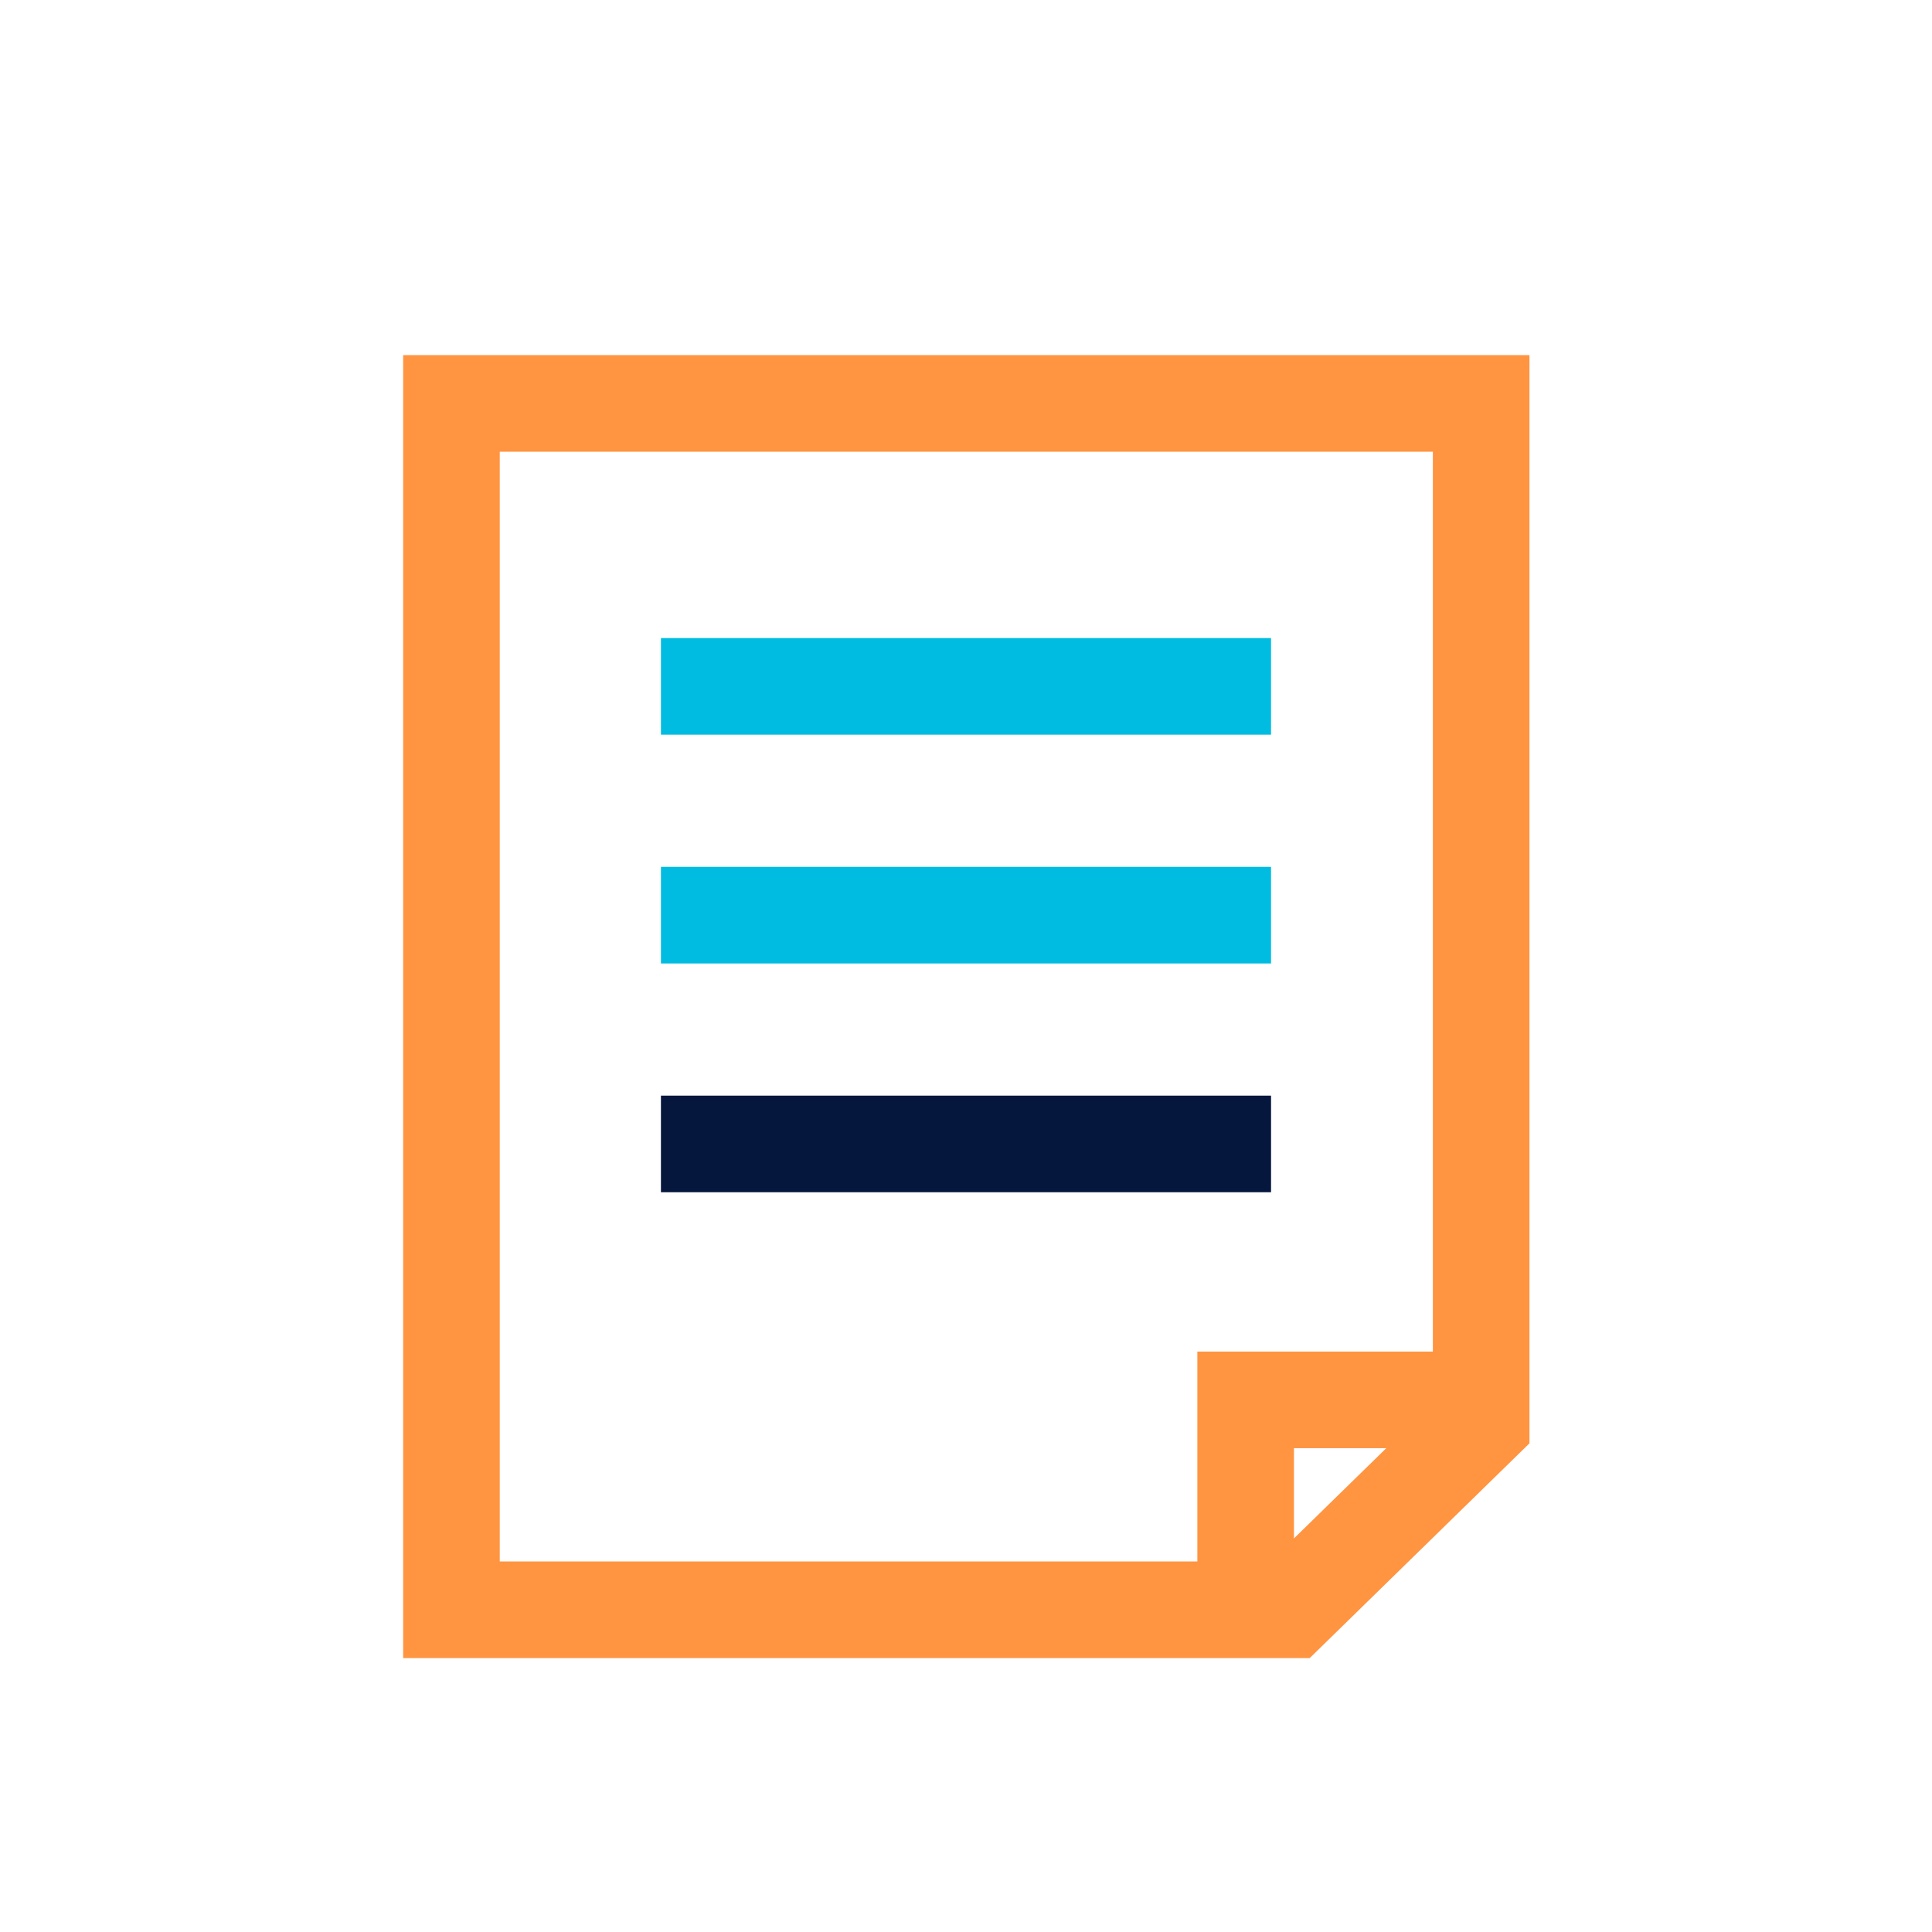
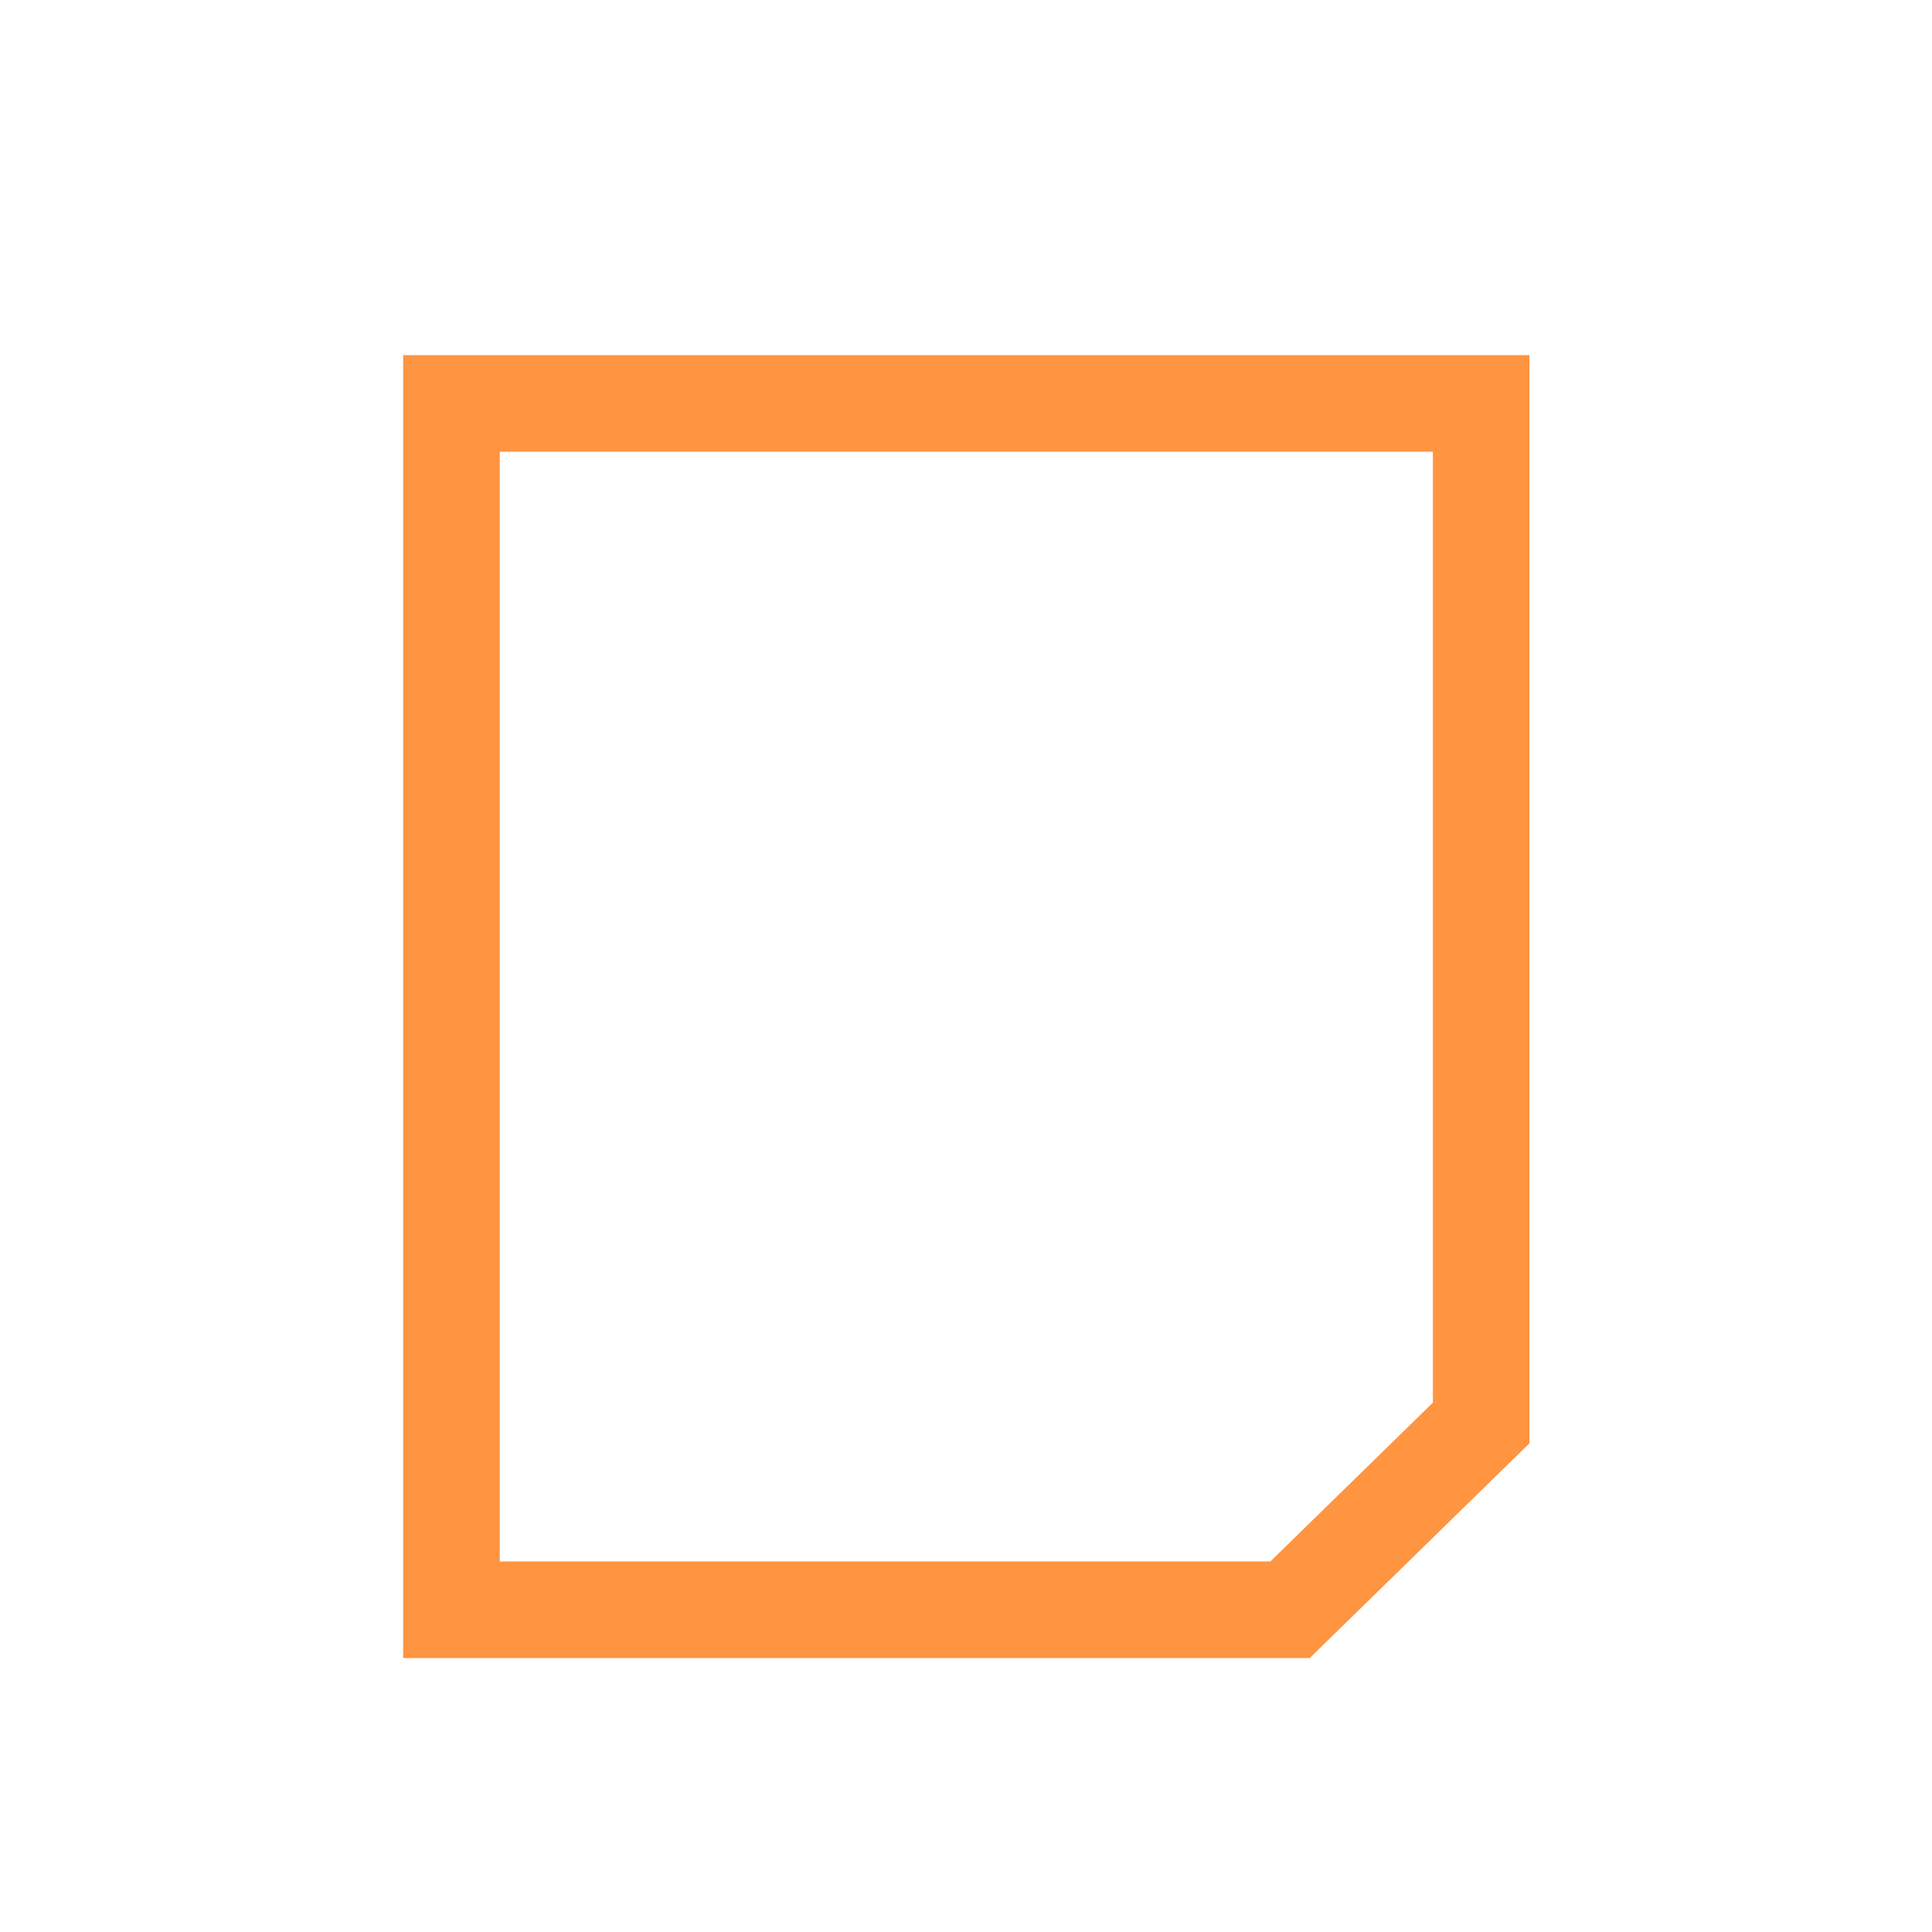
<svg xmlns="http://www.w3.org/2000/svg" width="80" height="80" viewBox="0 0 80 80" fill="none">
  <path d="M61.332 16.706L18.694 16.706L18.694 66.657L53.418 66.657L61.332 58.923L61.332 16.706Z" stroke="#FF9441" stroke-width="4" stroke-miterlimit="10" />
-   <path d="M61.333 57.966L51.58 57.966L51.58 65.604" stroke="#FF9441" stroke-width="4" stroke-miterlimit="10" />
-   <path d="M52.631 28.421H27.368" stroke="#00BCE0" stroke-width="4" stroke-miterlimit="10" />
-   <path d="M52.631 37.895H27.368" stroke="#00BCE0" stroke-width="4" stroke-miterlimit="10" />
-   <path d="M52.631 47.368H27.368" stroke="#05173C" stroke-width="4" stroke-miterlimit="10" />
</svg>